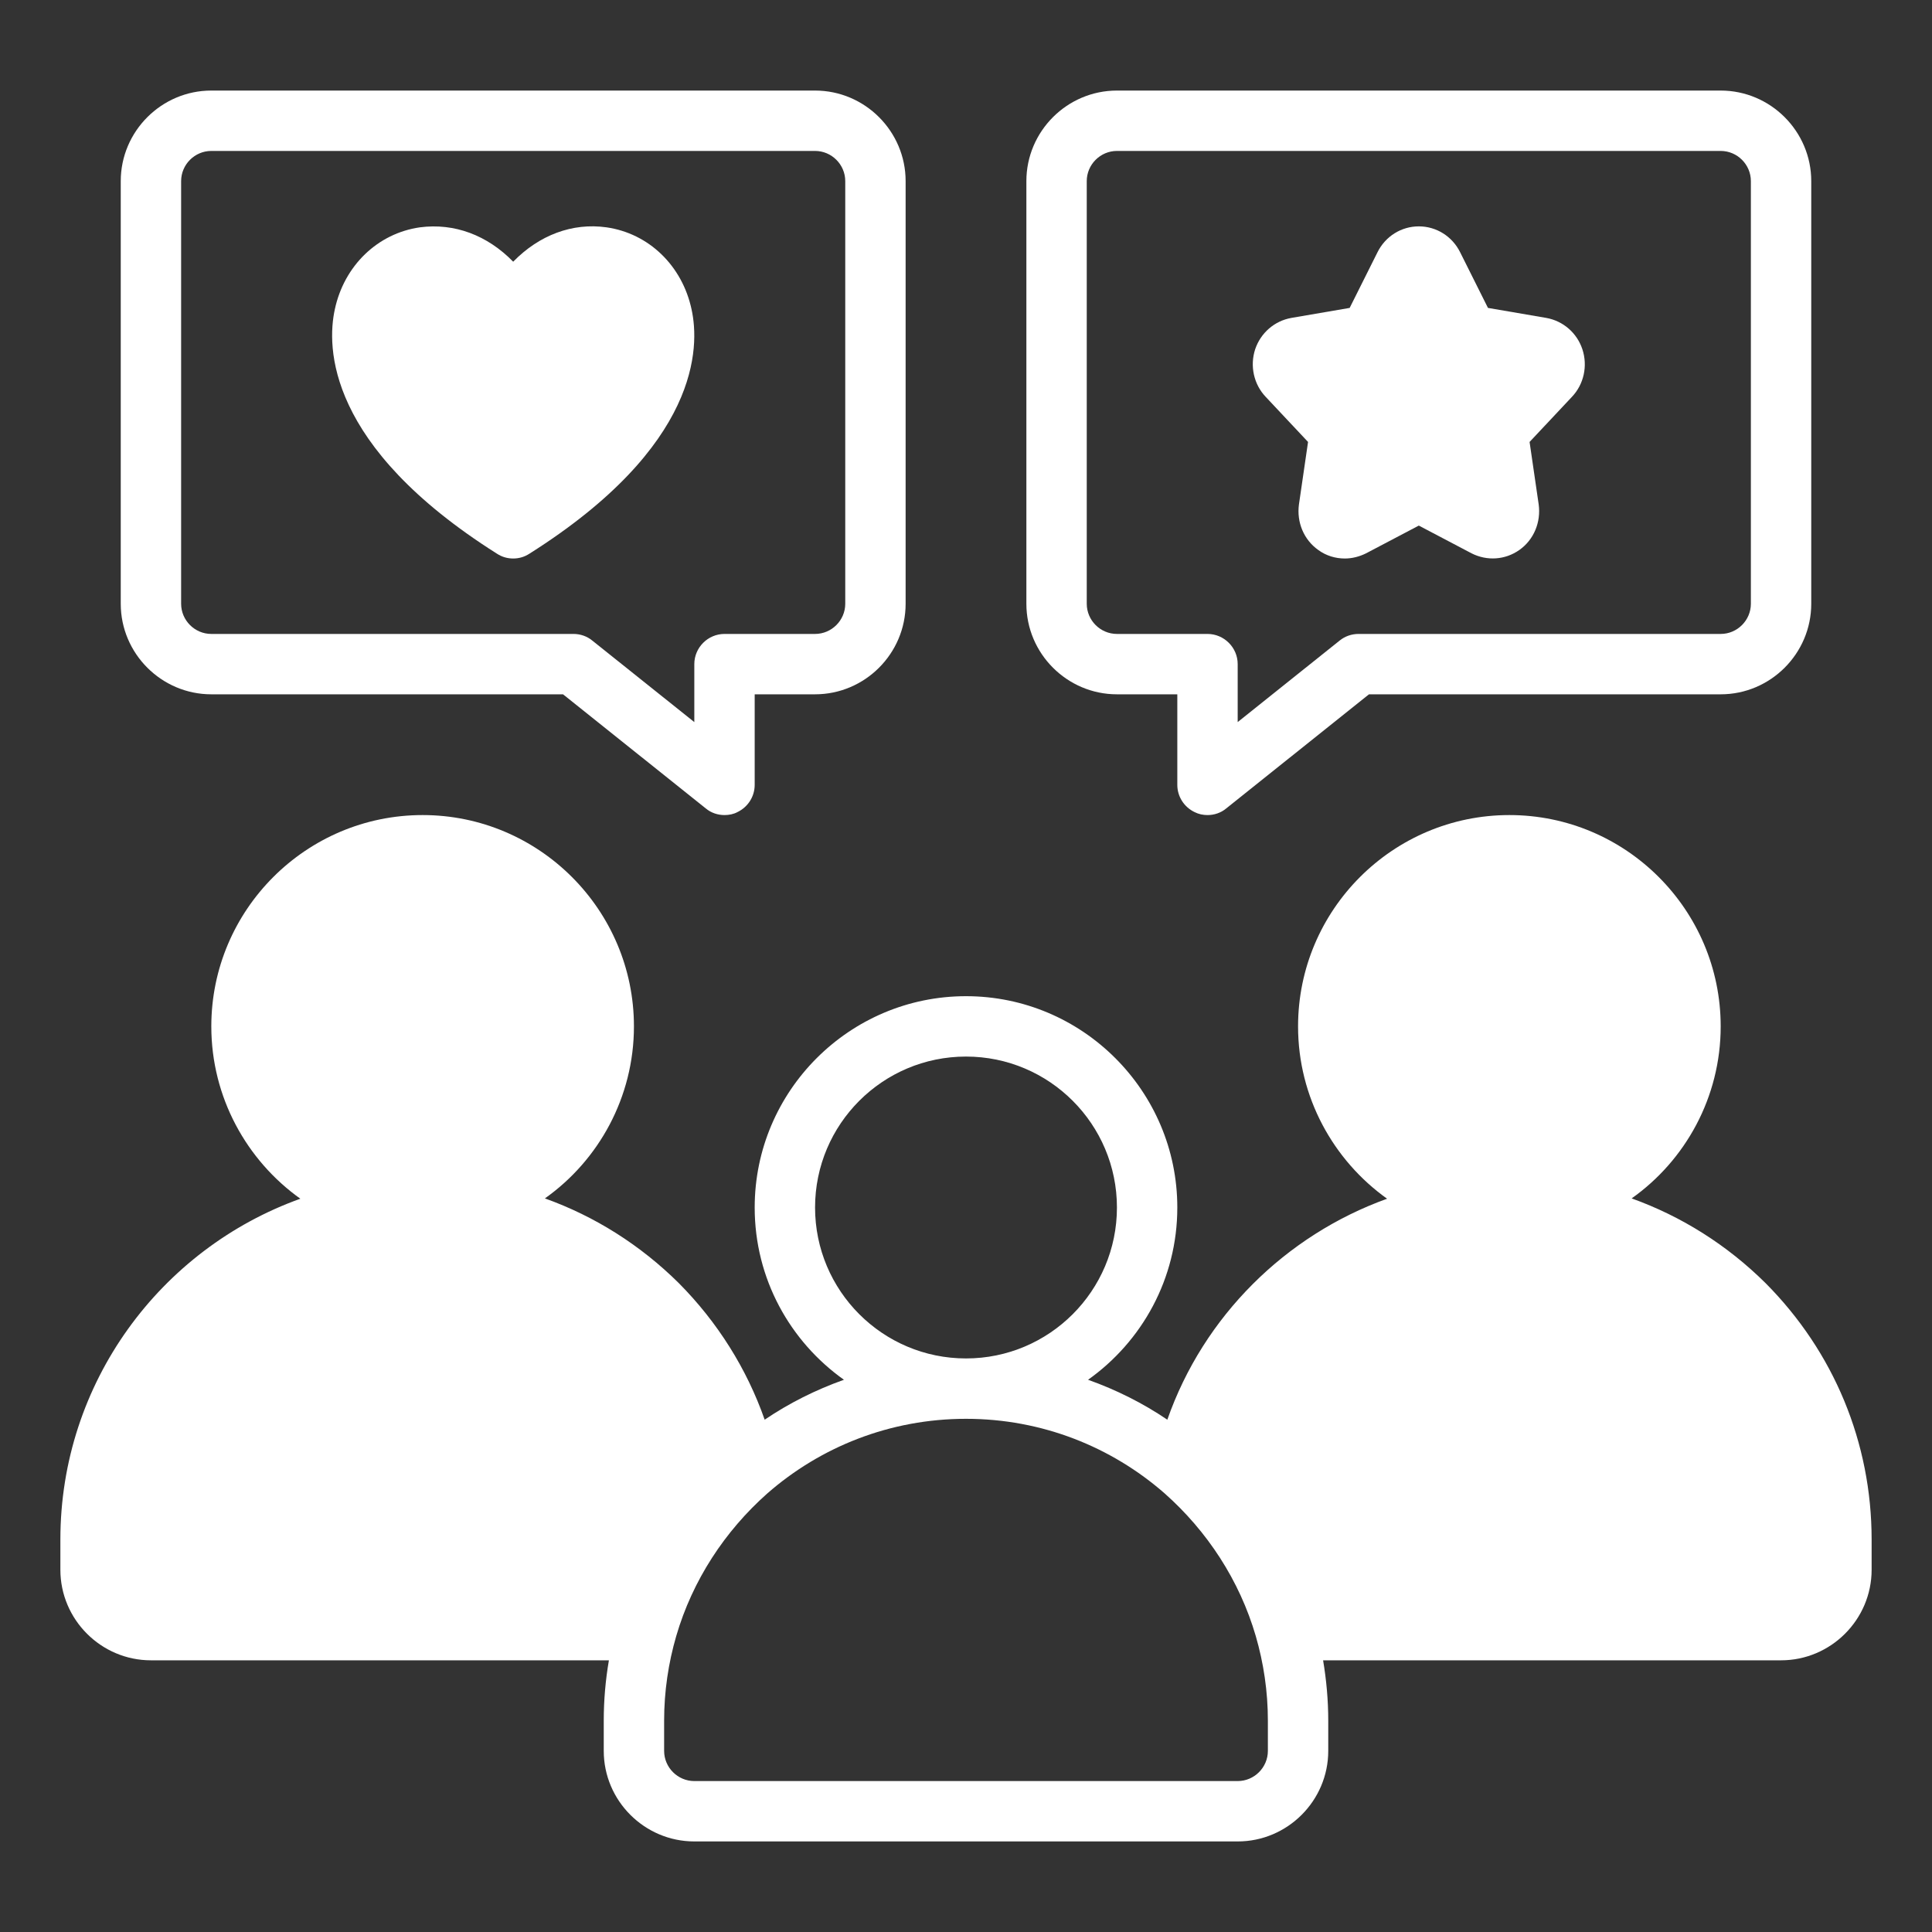
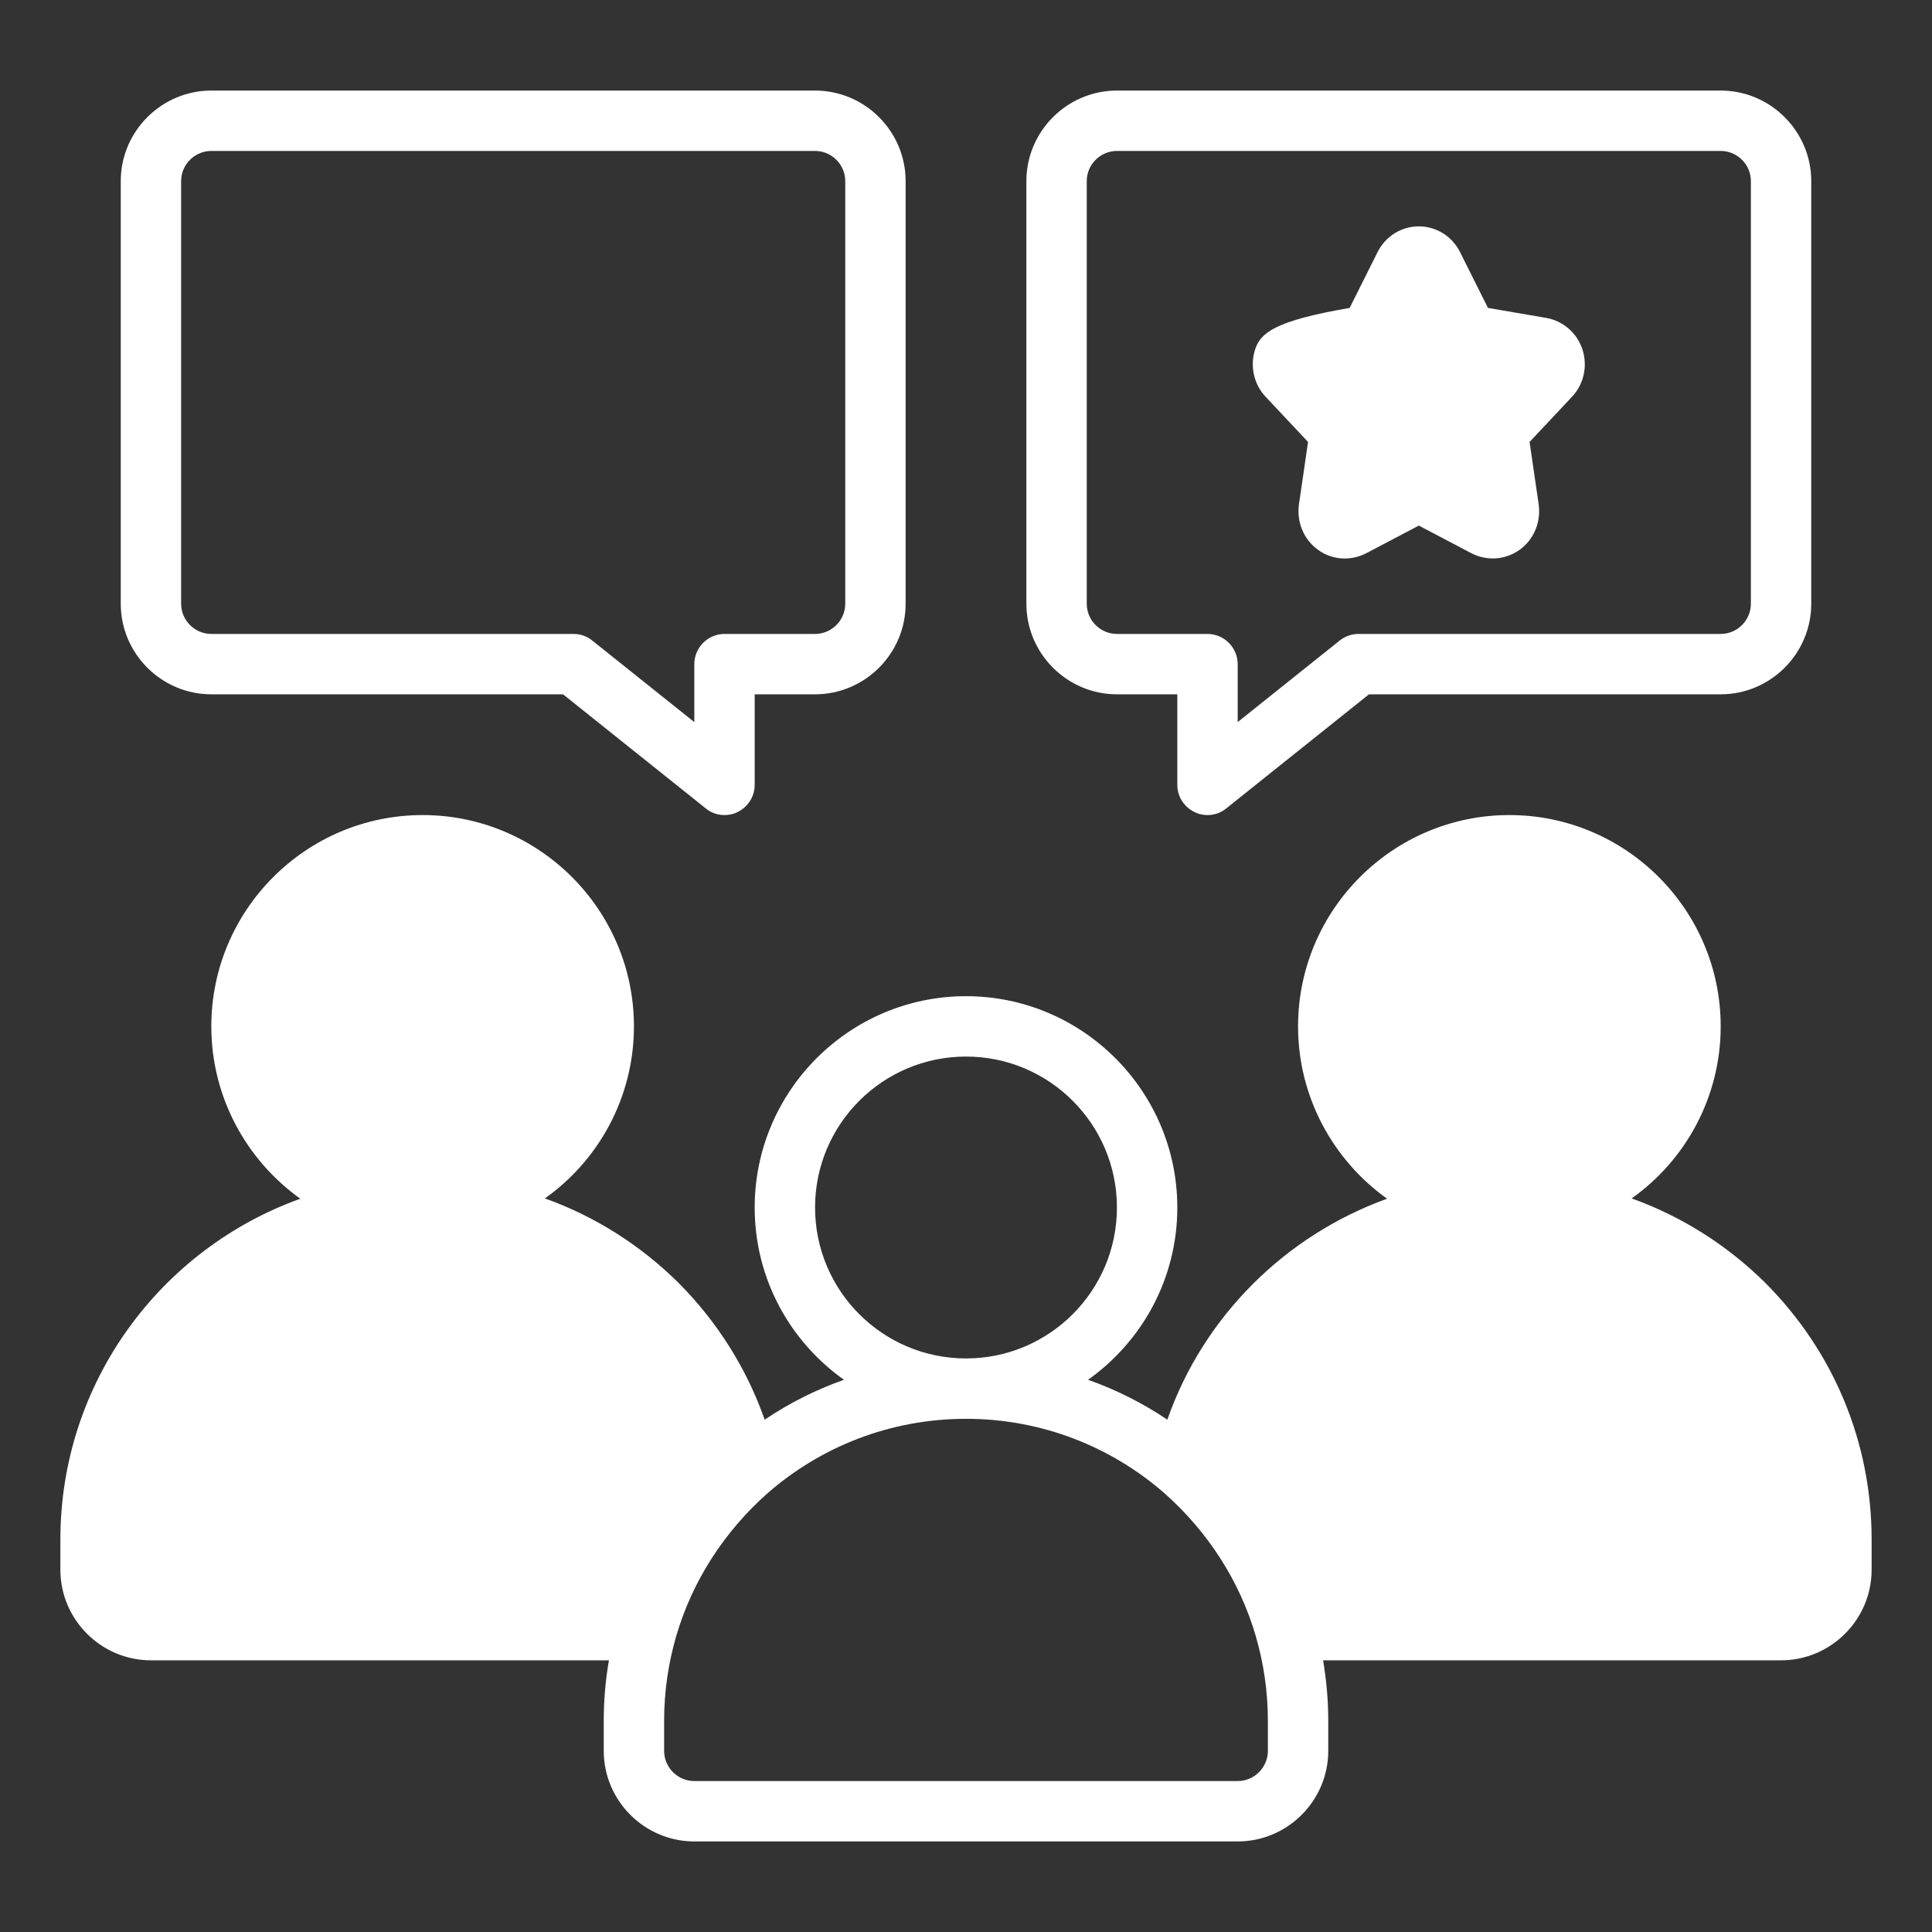
<svg xmlns="http://www.w3.org/2000/svg" width="24" height="24" viewBox="0 0 24 24" fill="none">
  <rect x="0" y="0" width="24" height="24" fill="#333333" stroke="none" />
  <path d="M21.934 15.941C21.454 15.465 20.887 15.109 20.269 14.887C20.936 14.415 21.375 13.631 21.375 12.75C21.375 11.303 20.198 10.125 18.75 10.125C17.302 10.125 16.125 11.303 16.125 12.75C16.125 13.631 16.564 14.415 17.231 14.891C15.971 15.345 14.951 16.35 14.501 17.636C14.197 17.43 13.867 17.265 13.519 17.141H13.515C14.186 16.665 14.625 15.885 14.625 15C14.625 13.553 13.447 12.375 12 12.375C10.553 12.375 9.375 13.553 9.375 15C9.375 15.885 9.814 16.665 10.485 17.141H10.481C10.133 17.265 9.803 17.43 9.499 17.636C9.277 17.003 8.914 16.425 8.434 15.941C7.954 15.465 7.388 15.109 6.769 14.887C7.436 14.415 7.875 13.631 7.875 12.75C7.875 11.303 6.697 10.125 5.25 10.125C3.803 10.125 2.625 11.303 2.625 12.75C2.625 13.631 3.064 14.415 3.731 14.891C1.995 15.514 0.75 17.175 0.75 19.125V19.5C0.75 20.119 1.256 20.625 1.875 20.625H7.564C7.522 20.869 7.5 21.12 7.5 21.375V21.75C7.5 22.369 8.006 22.875 8.625 22.875H15.375C15.994 22.875 16.5 22.369 16.5 21.75V21.375C16.5 21.12 16.477 20.869 16.436 20.625H22.125C22.744 20.625 23.25 20.119 23.25 19.5V19.125C23.25 17.921 22.781 16.793 21.934 15.941ZM10.125 15C10.125 13.965 10.965 13.125 12 13.125C13.035 13.125 13.875 13.965 13.875 15C13.875 16.035 13.035 16.875 12 16.875C10.965 16.875 10.125 16.035 10.125 15ZM15.75 21.75C15.75 21.956 15.581 22.125 15.375 22.125H8.625C8.419 22.125 8.25 21.956 8.25 21.75V21.375C8.25 21.011 8.303 20.659 8.4 20.325C8.602 19.631 9.004 19.02 9.533 18.551C10.193 17.974 11.055 17.625 12 17.625C12.945 17.625 13.807 17.974 14.467 18.551C14.996 19.02 15.398 19.631 15.6 20.325C15.697 20.659 15.75 21.011 15.75 21.375V21.75Z" fill="white" />
  <path d="M2.625 8.625H6.994L8.768 10.043C8.835 10.099 8.918 10.125 9 10.125C9.056 10.125 9.113 10.114 9.161 10.088C9.293 10.024 9.375 9.893 9.375 9.75V8.625H10.125C10.744 8.625 11.25 8.119 11.25 7.5V2.25C11.25 1.631 10.744 1.125 10.125 1.125H2.625C2.006 1.125 1.5 1.631 1.5 2.25V7.5C1.5 8.119 2.006 8.625 2.625 8.625ZM2.25 2.25C2.25 2.044 2.419 1.875 2.625 1.875H10.125C10.331 1.875 10.5 2.044 10.5 2.25V7.5C10.5 7.706 10.331 7.875 10.125 7.875H9C8.794 7.875 8.625 8.044 8.625 8.25V8.97L7.357 7.957C7.294 7.905 7.211 7.875 7.125 7.875H2.625C2.419 7.875 2.25 7.706 2.25 7.5V2.25Z" fill="white" />
  <path d="M13.875 8.625H14.625V9.75C14.625 9.893 14.707 10.024 14.839 10.088C14.891 10.114 14.944 10.125 15 10.125C15.082 10.125 15.165 10.099 15.232 10.043L17.006 8.625H21.375C21.994 8.625 22.5 8.119 22.5 7.5V2.25C22.5 1.631 21.994 1.125 21.375 1.125H13.875C13.256 1.125 12.75 1.631 12.75 2.25V7.5C12.75 8.119 13.256 8.625 13.875 8.625ZM13.5 2.25C13.5 2.044 13.669 1.875 13.875 1.875H21.375C21.581 1.875 21.75 2.044 21.75 2.25V7.5C21.75 7.706 21.581 7.875 21.375 7.875H16.875C16.789 7.875 16.706 7.905 16.642 7.957L15.375 8.97V8.25C15.375 8.044 15.206 7.875 15 7.875H13.875C13.669 7.875 13.5 7.706 13.5 7.5V2.25Z" fill="white" />
-   <path d="M16.249 5.49L16.136 6.266C16.106 6.487 16.196 6.705 16.376 6.832C16.474 6.904 16.59 6.938 16.706 6.938C16.796 6.938 16.886 6.915 16.969 6.874L17.625 6.529L18.281 6.874C18.473 6.971 18.698 6.956 18.874 6.832C19.054 6.705 19.144 6.487 19.114 6.266L19.001 5.49L19.526 4.931C19.676 4.774 19.725 4.545 19.657 4.339C19.59 4.136 19.418 3.986 19.207 3.949L18.484 3.825L18.139 3.135C18.041 2.936 17.843 2.812 17.625 2.812C17.407 2.812 17.209 2.936 17.111 3.135L16.766 3.825L16.043 3.949C15.832 3.986 15.66 4.136 15.592 4.339C15.525 4.545 15.574 4.774 15.724 4.931L16.249 5.49Z" fill="white" />
-   <path d="M6.173 6.878C6.236 6.919 6.304 6.938 6.375 6.938C6.446 6.938 6.514 6.919 6.577 6.878C8.696 5.539 8.693 4.309 8.591 3.844C8.475 3.3 8.059 2.899 7.534 2.824C7.11 2.764 6.697 2.921 6.375 3.251C6.053 2.921 5.644 2.768 5.216 2.824C4.691 2.899 4.275 3.3 4.159 3.844C4.058 4.309 4.054 5.539 6.173 6.878Z" fill="white" />
+   <path d="M16.249 5.49L16.136 6.266C16.106 6.487 16.196 6.705 16.376 6.832C16.474 6.904 16.59 6.938 16.706 6.938C16.796 6.938 16.886 6.915 16.969 6.874L17.625 6.529L18.281 6.874C18.473 6.971 18.698 6.956 18.874 6.832C19.054 6.705 19.144 6.487 19.114 6.266L19.001 5.49L19.526 4.931C19.676 4.774 19.725 4.545 19.657 4.339C19.59 4.136 19.418 3.986 19.207 3.949L18.484 3.825L18.139 3.135C18.041 2.936 17.843 2.812 17.625 2.812C17.407 2.812 17.209 2.936 17.111 3.135L16.766 3.825C15.832 3.986 15.66 4.136 15.592 4.339C15.525 4.545 15.574 4.774 15.724 4.931L16.249 5.49Z" fill="white" />
</svg>